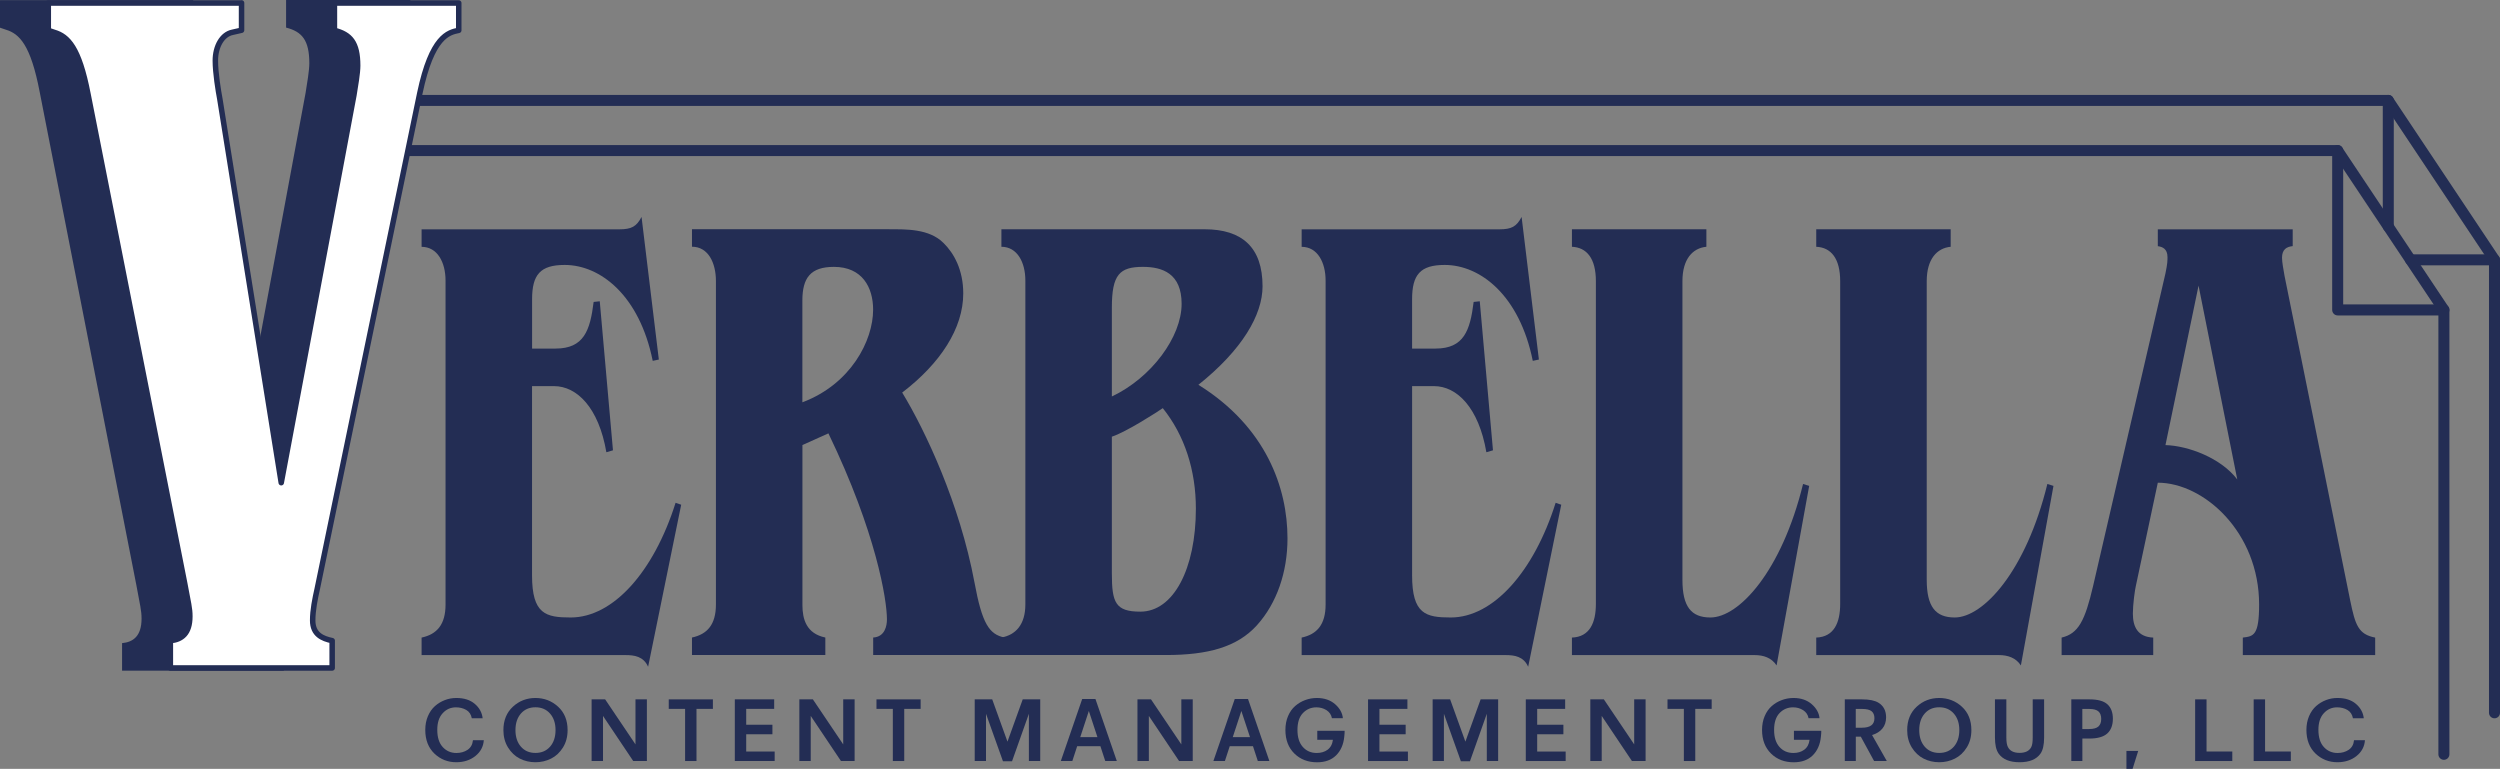
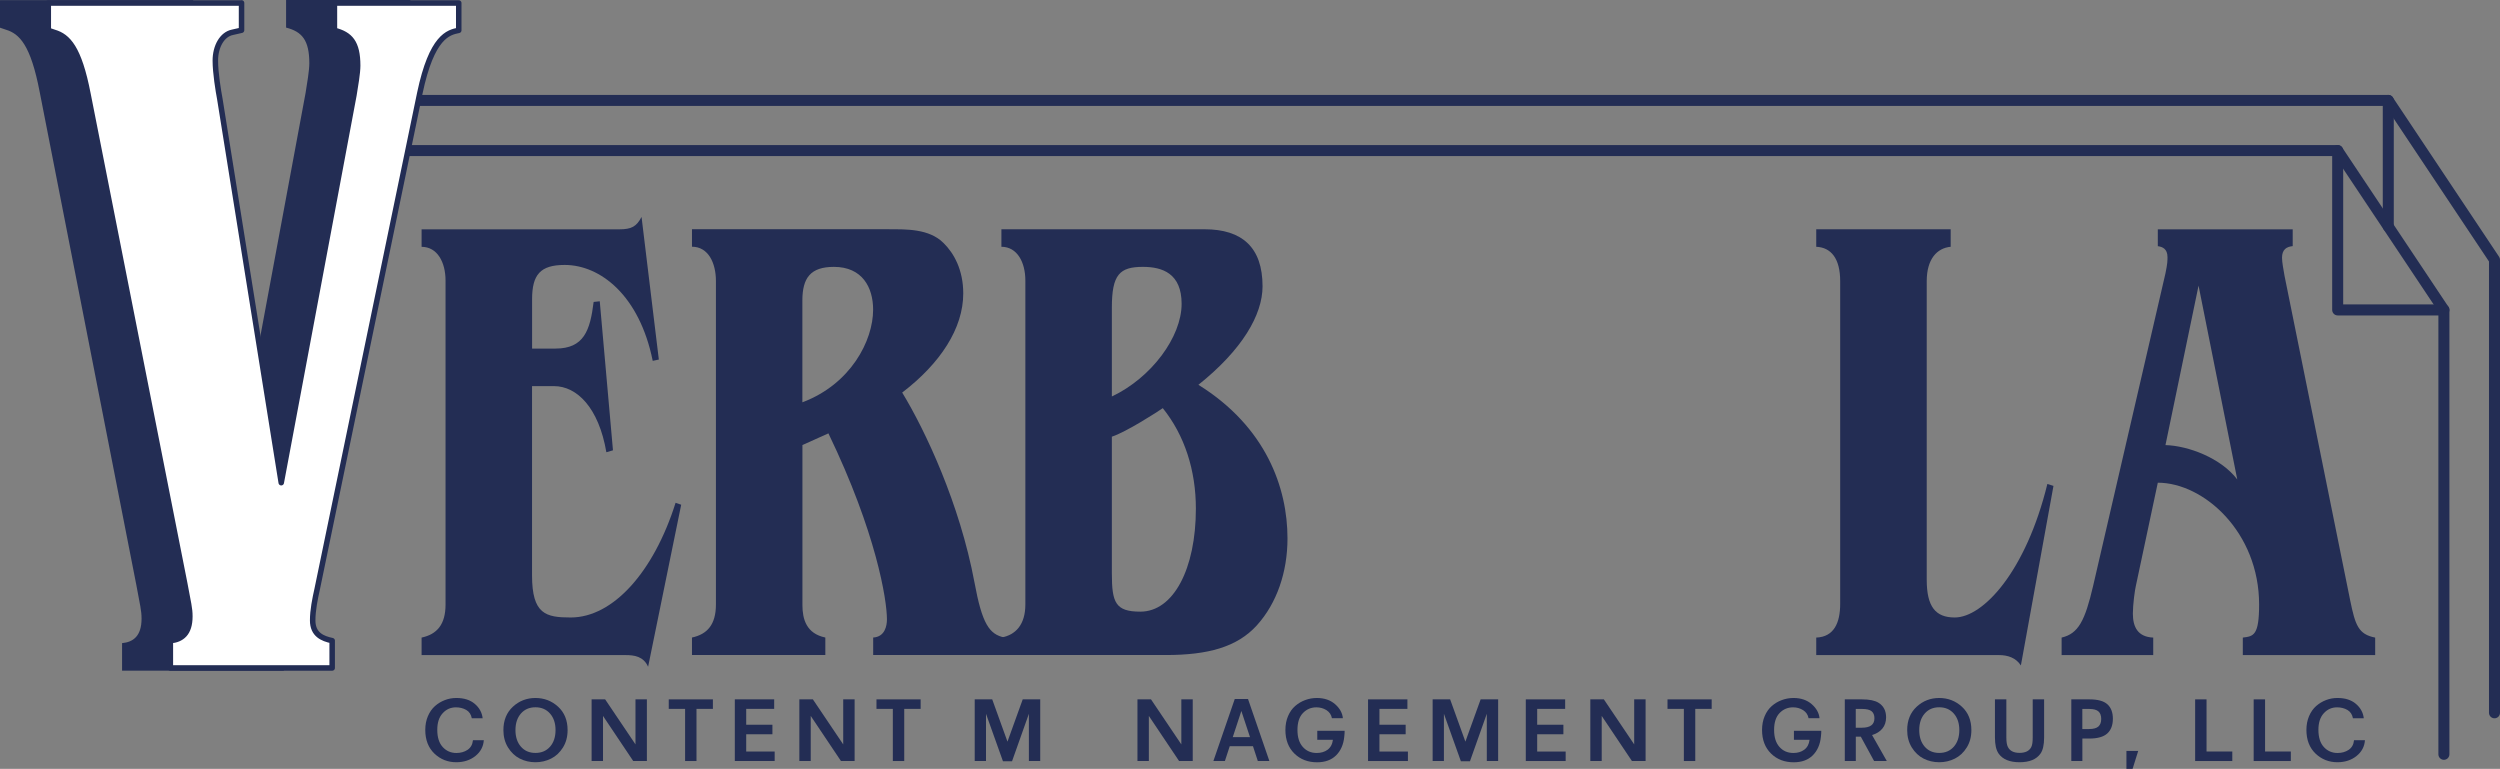
<svg xmlns="http://www.w3.org/2000/svg" version="1.1" id="Layer_1" x="0px" y="0px" style="enable-background:new 0 0 550 370;" xml:space="preserve" viewBox="48.47 115.17 454.06 139.64">
  <rect x="48.47" y="115.17" width="454.06" height="139.64" fill="#808080" stroke="none" />
  <style type="text/css">
	.st0{fill:#232D54;}
	.st1{fill:none;stroke:#232D54;stroke-width:2;stroke-linecap:round;stroke-linejoin:round;stroke-miterlimit:10;}
	.st2{fill:#FFFFFF;stroke:#232D54;stroke-linecap:round;stroke-linejoin:round;stroke-miterlimit:10;}
</style>
  <g>
    <g>
      <path class="st0" d="M83.56,115.19v5.01l-1.63,0.37c-1.9,0.37-3.13,2.59-3.13,5.19c0,2.22,0.54,5.56,0.82,7.04l11.15,70.25    l13.2-71c0.27-1.67,0.68-4.08,0.68-5.38c0-4.26-1.36-5.75-4.22-6.49v-5.01h22.58v5.01c-1.9,0.37-4.9,1.11-7.07,11.49L97.3,222.52    c-0.41,1.85-0.82,3.89-0.82,5.75c0,2.59,1.77,3.34,3.54,3.71v5H70.64v-5c2.04-0.19,3.54-1.3,3.54-4.45c0-1.48-0.27-2.41-0.95-6.12    l-17.55-89.53c-1.63-8.53-3.67-10.57-6.12-11.31l-1.09-0.37v-5.01H83.56z" />
    </g>
    <g>
      <path class="st0" d="M164.99,154.57l3.14,25.9l-1.11,0.24c-2.4-11.89-9.52-17.42-15.99-17.42c-4.44,0-5.92,1.77-5.92,6.24v8.95    h4.25c5.18,0,6.29-3.3,6.93-8.47l1.11-0.12l2.4,27.07l-1.2,0.35c-1.39-8.12-5.36-12.01-9.52-12.01h-3.98v34.37    c0,7.06,2.5,7.65,7.03,7.65c7.67,0,15.07-8.24,19.04-20.83l1.02,0.35l-6.01,29.43c-0.83-1.88-2.5-2.12-4.07-2.12h-37.07v-3.18    c2.77-0.59,4.35-2.35,4.35-6v-58.85c0-3.3-1.48-6.12-4.35-6.12v-3.18h35.96C163.14,156.81,164.07,156.34,164.99,154.57z" />
      <path class="st0" d="M210.01,156.81c2.96,0,7.21-0.12,9.8,2.47c1.94,1.88,3.61,4.94,3.61,9.18c0,6.36-4.16,12.71-11.09,18.01    c4.16,6.83,10.45,20.13,13.13,34.49c1.39,7.53,2.68,9.42,5.45,10v3.18h-23.85v-3.18c2.13-0.12,2.5-2.12,2.5-3.3    c0-3.53-1.94-15.77-10.63-33.78l-4.72,2.12v29.07c0,2.59,0.74,5.18,4.16,5.89v3.18h-24.22v-3.18c2.77-0.59,4.35-2.35,4.35-6    v-58.74c0-3.3-1.39-6.24-4.35-6.24v-3.18H210.01z M194.2,169.76v18.48c8.78-3.3,12.85-11.18,12.85-16.83c0-4-1.94-7.77-7.12-7.77    C195.68,163.64,194.2,165.64,194.2,169.76z" />
      <path class="st0" d="M267.24,156.81c6.84,0,10.54,3.3,10.54,10.36c0,5.18-3.7,11.54-11.65,17.89c12.3,7.65,16.18,18.72,16.18,27.9    c0,6.12-1.94,11.77-5.55,15.77c-3.61,4-8.97,5.41-16.55,5.41h-29.86v-3.18c2.59-0.47,4.35-2.35,4.35-6v-58.85    c0-3.3-1.48-6.12-4.35-6.12v-3.18H267.24z M250.41,171.05v16.13c7.21-3.41,12.67-10.83,12.67-16.83c0-5.53-3.51-6.71-7.03-6.71    C251.8,163.64,250.41,165.05,250.41,171.05z M259.66,189.3c-0.83,0.59-6.66,4.35-9.25,5.18v24.84c0,5.3,0.65,6.94,5.18,6.94    c6.01,0,10.08-7.77,10.08-18.71C265.67,200.6,263.63,194.24,259.66,189.3z" />
-       <path class="st0" d="M324.83,154.57l3.14,25.9l-1.11,0.24c-2.4-11.89-9.52-17.42-16-17.42c-4.44,0-5.92,1.77-5.92,6.24v8.95h4.25    c5.18,0,6.29-3.3,6.93-8.47l1.11-0.12l2.4,27.07l-1.2,0.35c-1.39-8.12-5.36-12.01-9.52-12.01h-3.97v34.37    c0,7.06,2.5,7.65,7.03,7.65c7.67,0,15.07-8.24,19.04-20.83l1.02,0.35l-6.01,29.43c-0.83-1.88-2.5-2.12-4.07-2.12h-37.07v-3.18    c2.77-0.59,4.35-2.35,4.35-6v-58.85c0-3.3-1.48-6.12-4.35-6.12v-3.18h35.96C322.98,156.81,323.91,156.34,324.83,154.57z" />
-       <path class="st0" d="M358.39,156.81v3.18c-2.5,0.24-4.35,2.24-4.35,6.24v54.26c0,4.83,1.57,6.83,5.08,6.83    c5.18,0,12.94-8.36,16.83-24.25l1.11,0.35l-5.92,32.61c-0.92-1.41-2.4-1.88-3.98-1.88h-33.19v-3.18c3.24-0.12,4.35-2.71,4.35-6.12    v-58.62c0-4.12-1.66-6.12-4.35-6.24v-3.18H358.39z" />
      <path class="st0" d="M402.76,156.81v3.18c-2.5,0.24-4.35,2.24-4.35,6.24v54.26c0,4.83,1.57,6.83,5.08,6.83    c5.18,0,12.94-8.36,16.83-24.25l1.11,0.35l-5.92,32.61c-0.92-1.41-2.4-1.88-3.98-1.88h-33.19v-3.18c3.24-0.12,4.35-2.71,4.35-6.12    v-58.62c0-4.12-1.66-6.12-4.35-6.24v-3.18H402.76z" />
      <path class="st0" d="M464.88,156.81v3.06c-1.11,0.12-1.94,0.59-1.94,2.12c0,0.82,0.28,2.24,0.46,3.3l11.93,58.97    c0.92,4.47,1.48,6.12,4.53,6.71v3.18h-24.04v-3.18c1.94-0.24,2.96-0.35,2.96-6c0-13.18-10.08-22.13-18.4-22.13l-3.98,18.71    c-0.18,0.71-0.55,3.41-0.55,5.06c0,2.47,0.92,4.24,3.7,4.36v3.18h-16.64v-3.18c3.05-0.71,4.25-3.06,5.73-9.42l13.13-56.73    c0.37-1.77,0.37-2.35,0.37-2.94c0-1.53-0.92-1.88-1.76-2v-3.06H464.88z M447.78,167.05l-6.01,28.96    c4.16,0.12,10.08,2.35,13.04,6.24L447.78,167.05z" />
    </g>
    <g>
      <polyline class="st1" points="119.97,142.52 473.04,142.52 492.34,171.46 492.34,252.17   " />
      <polyline class="st1" points="492.34,171.46 473.05,171.46 473.05,142.51   " />
      <polyline class="st1" points="121.35,133.41 482.23,133.41 501.53,162.36 501.53,244.63   " />
      <line class="st1" x1="482.24" y1="156.3" x2="482.24" y2="133.41" />
-       <line class="st1" x1="501.53" y1="162.36" x2="486.28" y2="162.36" />
    </g>
    <g>
      <path class="st0" d="M134.37,249.61h1.97c-0.08,1.16-0.59,2.12-1.53,2.87c-0.94,0.75-2.1,1.13-3.47,1.13    c-1.55,0-2.88-0.53-3.98-1.58c-1.1-1.06-1.65-2.49-1.65-4.29c0-0.92,0.16-1.75,0.48-2.5s0.75-1.36,1.28-1.83    c0.53-0.47,1.13-0.83,1.8-1.09c0.67-0.26,1.37-0.38,2.09-0.38c1.38,0,2.49,0.35,3.33,1.06c0.84,0.71,1.32,1.58,1.44,2.62h-1.97    c-0.13-0.69-0.47-1.2-1.01-1.51s-1.17-0.47-1.87-0.47c-0.95,0-1.75,0.35-2.4,1.06c-0.66,0.71-0.99,1.71-0.99,3.02    c0,1.37,0.33,2.41,0.99,3.13c0.66,0.72,1.49,1.08,2.49,1.08c0.76,0,1.43-0.19,2-0.56C133.96,250.98,134.29,250.4,134.37,249.61z" />
      <path class="st0" d="M148.56,252.95c-0.88,0.44-1.82,0.66-2.84,0.66c-1.02,0-1.97-0.22-2.84-0.66c-0.87-0.44-1.58-1.12-2.14-2.02    s-0.84-1.96-0.84-3.15c0-1.78,0.58-3.2,1.73-4.26s2.52-1.58,4.09-1.58c1.59,0,2.96,0.53,4.11,1.58s1.73,2.47,1.73,4.26    c0,1.2-0.28,2.25-0.84,3.15S149.44,252.51,148.56,252.95z M145.72,251.92c1.11,0,1.99-0.38,2.66-1.14    c0.66-0.76,0.99-1.76,0.99-3.01c0-1.24-0.33-2.24-1-3c-0.67-0.76-1.55-1.14-2.65-1.14c-1.1,0-1.98,0.38-2.64,1.14    c-0.66,0.76-0.99,1.76-0.99,3c0,1.25,0.33,2.25,0.99,3.01C143.74,251.54,144.62,251.92,145.72,251.92z" />
      <path class="st0" d="M165.96,253.39h-2.48l-5.49-8.19v8.19h-2.07v-11.2h2.46l5.51,8.18v-8.18h2.07V253.39z" />
      <path class="st0" d="M174.97,253.39h-2.07v-9.47h-2.97v-1.73h8.02v1.73h-2.98V253.39z" />
      <path class="st0" d="M189.17,253.39h-7.24v-11.2h7.15v1.73H184v2.88h4.76v1.73H184v3.14h5.17V253.39z" />
      <path class="st0" d="M203.69,253.39h-2.48l-5.49-8.19v8.19h-2.07v-11.2h2.46l5.51,8.18v-8.18h2.07V253.39z" />
      <path class="st0" d="M212.7,253.39h-2.07v-9.47h-2.97v-1.73h8.02v1.73h-2.98V253.39z" />
      <path class="st0" d="M237.39,253.39h-2.05v-8.58l-3.06,8.62h-1.65l-3.08-8.62v8.58h-2.05v-11.2h3.18l2.77,7.68l2.77-7.68h3.18    V253.39z" />
-       <path class="st0" d="M251.31,253.39h-2.1l-0.88-2.69h-4.22l-0.88,2.69h-2.09l3.88-11.26h2.41L251.31,253.39z M247.79,249.05    l-1.56-4.75l-1.56,4.75H247.79z" />
      <path class="st0" d="M265.1,253.39h-2.48l-5.49-8.19v8.19h-2.07v-11.2h2.46l5.51,8.18v-8.18h2.07V253.39z" />
      <path class="st0" d="M279.02,253.39h-2.1l-0.88-2.69h-4.22l-0.88,2.69h-2.09l3.88-11.26h2.41L279.02,253.39z M275.5,249.05    l-1.57-4.75l-1.56,4.75H275.5z" />
      <path class="st0" d="M290.56,249.53h-2.84v-1.63h4.97c0,0.3-0.02,0.66-0.07,1.09c-0.14,1.41-0.64,2.53-1.48,3.37    c-0.85,0.84-2,1.26-3.46,1.26c-1.66,0-3.04-0.53-4.12-1.59s-1.63-2.49-1.63-4.28c0-0.93,0.16-1.77,0.48-2.52    c0.32-0.75,0.75-1.36,1.29-1.83s1.14-0.83,1.82-1.08c0.67-0.25,1.38-0.38,2.12-0.38c1.36,0,2.46,0.38,3.32,1.13    c0.85,0.75,1.32,1.6,1.41,2.54h-1.99c-0.12-0.63-0.45-1.11-0.99-1.46c-0.54-0.34-1.15-0.51-1.83-0.51c-0.96,0-1.77,0.34-2.44,1.03    c-0.67,0.69-1,1.71-1,3.08c0,1.32,0.32,2.35,0.97,3.08c0.65,0.73,1.49,1.1,2.53,1.1c0.76,0,1.42-0.19,1.96-0.58    C290.13,250.94,290.46,250.34,290.56,249.53z" />
      <path class="st0" d="M304.18,253.39h-7.24v-11.2h7.15v1.73h-5.08v2.88h4.76v1.73h-4.76v3.14h5.17V253.39z" />
      <path class="st0" d="M320.56,253.39h-2.05v-8.58l-3.06,8.62h-1.65l-3.08-8.62v8.58h-2.05v-11.2h3.18l2.77,7.68l2.77-7.68h3.18    V253.39z" />
      <path class="st0" d="M332.83,253.39h-7.24v-11.2h7.15v1.73h-5.08v2.88h4.76v1.73h-4.76v3.14h5.17V253.39z" />
      <path class="st0" d="M347.35,253.39h-2.48l-5.49-8.19v8.19h-2.07v-11.2h2.46l5.51,8.18v-8.18h2.07V253.39z" />
      <path class="st0" d="M356.37,253.39h-2.07v-9.47h-2.97v-1.73h8.02v1.73h-2.98V253.39z" />
      <path class="st0" d="M377.13,249.53h-2.84v-1.63h4.97c0,0.3-0.02,0.66-0.07,1.09c-0.14,1.41-0.64,2.53-1.48,3.37    c-0.85,0.84-2,1.26-3.46,1.26c-1.66,0-3.04-0.53-4.12-1.59s-1.63-2.49-1.63-4.28c0-0.93,0.16-1.77,0.48-2.52    c0.32-0.75,0.75-1.36,1.29-1.83s1.14-0.83,1.82-1.08c0.67-0.25,1.38-0.38,2.12-0.38c1.36,0,2.46,0.38,3.32,1.13    c0.85,0.75,1.32,1.6,1.41,2.54h-1.99c-0.12-0.63-0.45-1.11-0.99-1.46c-0.54-0.34-1.15-0.51-1.83-0.51c-0.96,0-1.77,0.34-2.44,1.03    c-0.67,0.69-1,1.71-1,3.08c0,1.32,0.32,2.35,0.97,3.08c0.65,0.73,1.49,1.1,2.53,1.1c0.76,0,1.42-0.19,1.96-0.58    C376.71,250.94,377.03,250.34,377.13,249.53z" />
      <path class="st0" d="M391.16,253.39h-2.31l-2.41-4.42h-0.91v4.42h-2v-11.2h3.13c1.34,0,2.34,0.21,3,0.62    c0.91,0.57,1.37,1.45,1.37,2.64c0,0.81-0.22,1.49-0.67,2.04c-0.45,0.55-1.07,0.94-1.88,1.18L391.16,253.39z M385.52,247.34h1.12    c1.51,0,2.27-0.57,2.27-1.71c0-0.58-0.17-1-0.51-1.28c-0.34-0.28-0.92-0.42-1.74-0.42h-1.14V247.34z" />
      <path class="st0" d="M403.52,252.95c-0.88,0.44-1.82,0.66-2.84,0.66c-1.02,0-1.97-0.22-2.84-0.66c-0.87-0.44-1.58-1.12-2.14-2.02    s-0.84-1.96-0.84-3.15c0-1.78,0.58-3.2,1.73-4.26c1.15-1.06,2.51-1.58,4.09-1.58c1.59,0,2.96,0.53,4.11,1.58s1.73,2.47,1.73,4.26    c0,1.2-0.28,2.25-0.84,3.15S404.4,252.51,403.52,252.95z M400.68,251.92c1.11,0,1.99-0.38,2.66-1.14    c0.66-0.76,0.99-1.76,0.99-3.01c0-1.24-0.33-2.24-1-3c-0.67-0.76-1.55-1.14-2.65-1.14c-1.1,0-1.98,0.38-2.64,1.14    c-0.66,0.76-0.99,1.76-0.99,3c0,1.25,0.33,2.25,0.99,3.01C398.7,251.54,399.58,251.92,400.68,251.92z" />
      <path class="st0" d="M417.66,249.1v-6.91h2.07v6.93c0,1.33-0.22,2.32-0.67,2.94c-0.74,1.04-2,1.55-3.8,1.55    c-1.78,0-3.04-0.52-3.78-1.55c-0.46-0.65-0.68-1.63-0.68-2.94v-6.93h2.07v6.91c0,0.79,0.09,1.37,0.28,1.74    c0.36,0.71,1.06,1.07,2.12,1.07c1.06,0,1.78-0.36,2.13-1.07C417.58,250.49,417.66,249.91,417.66,249.1z" />
      <path class="st0" d="M426.67,253.39h-2v-11.2h3.29c1.52,0,2.61,0.3,3.27,0.9s0.99,1.47,0.99,2.62c0,1.15-0.33,2.04-1,2.66    c-0.67,0.62-1.77,0.94-3.3,0.94h-1.24V253.39z M426.67,247.58h1.25c0.77,0,1.33-0.16,1.67-0.46c0.34-0.31,0.51-0.77,0.51-1.38    c0-0.61-0.17-1.06-0.5-1.36c-0.34-0.3-0.9-0.45-1.68-0.45h-1.25V247.58z" />
      <path class="st0" d="M435.8,254.81h-1.12v-3.25h2.14L435.8,254.81z" />
      <path class="st0" d="M453.91,253.39h-6.75v-11.2h2.07v9.47h4.68V253.39z" />
      <path class="st0" d="M464.54,253.39h-6.75v-11.2h2.07v9.47h4.68V253.39z" />
      <path class="st0" d="M476.02,249.61H478c-0.08,1.16-0.59,2.12-1.53,2.87s-2.1,1.13-3.47,1.13c-1.55,0-2.88-0.53-3.98-1.58    c-1.1-1.06-1.65-2.49-1.65-4.29c0-0.92,0.16-1.75,0.48-2.5c0.32-0.75,0.75-1.36,1.28-1.83c0.53-0.47,1.13-0.83,1.8-1.09    s1.37-0.38,2.09-0.38c1.38,0,2.49,0.35,3.33,1.06c0.84,0.71,1.32,1.58,1.44,2.62h-1.97c-0.13-0.69-0.47-1.2-1.01-1.51    s-1.17-0.47-1.87-0.47c-0.95,0-1.75,0.35-2.4,1.06c-0.66,0.71-0.99,1.71-0.99,3.02c0,1.37,0.33,2.41,0.99,3.13    c0.66,0.72,1.49,1.08,2.49,1.08c0.76,0,1.43-0.19,2-0.56C475.61,250.98,475.94,250.4,476.02,249.61z" />
    </g>
    <g>
      <path class="st2" d="M92.34,115.7v4.96l-1.63,0.37c-1.9,0.37-3.13,2.57-3.13,5.15c0,2.21,0.54,5.51,0.82,6.99l11.15,69.67    l13.2-70.4c0.27-1.65,0.68-4.04,0.68-5.33c0-4.23-1.36-5.7-4.22-6.43v-4.96h22.58v4.96c-1.9,0.37-4.9,1.1-7.07,11.4l-18.64,90.07    c-0.41,1.84-0.82,3.86-0.82,5.7c0,2.57,1.77,3.31,3.54,3.68v4.96H79.41v-4.96c2.04-0.18,3.54-1.29,3.54-4.41    c0-1.47-0.27-2.39-0.95-6.07l-17.55-88.79c-1.63-8.46-3.67-10.48-6.12-11.21l-1.09-0.37v-4.96H92.34z" />
    </g>
  </g>
</svg>